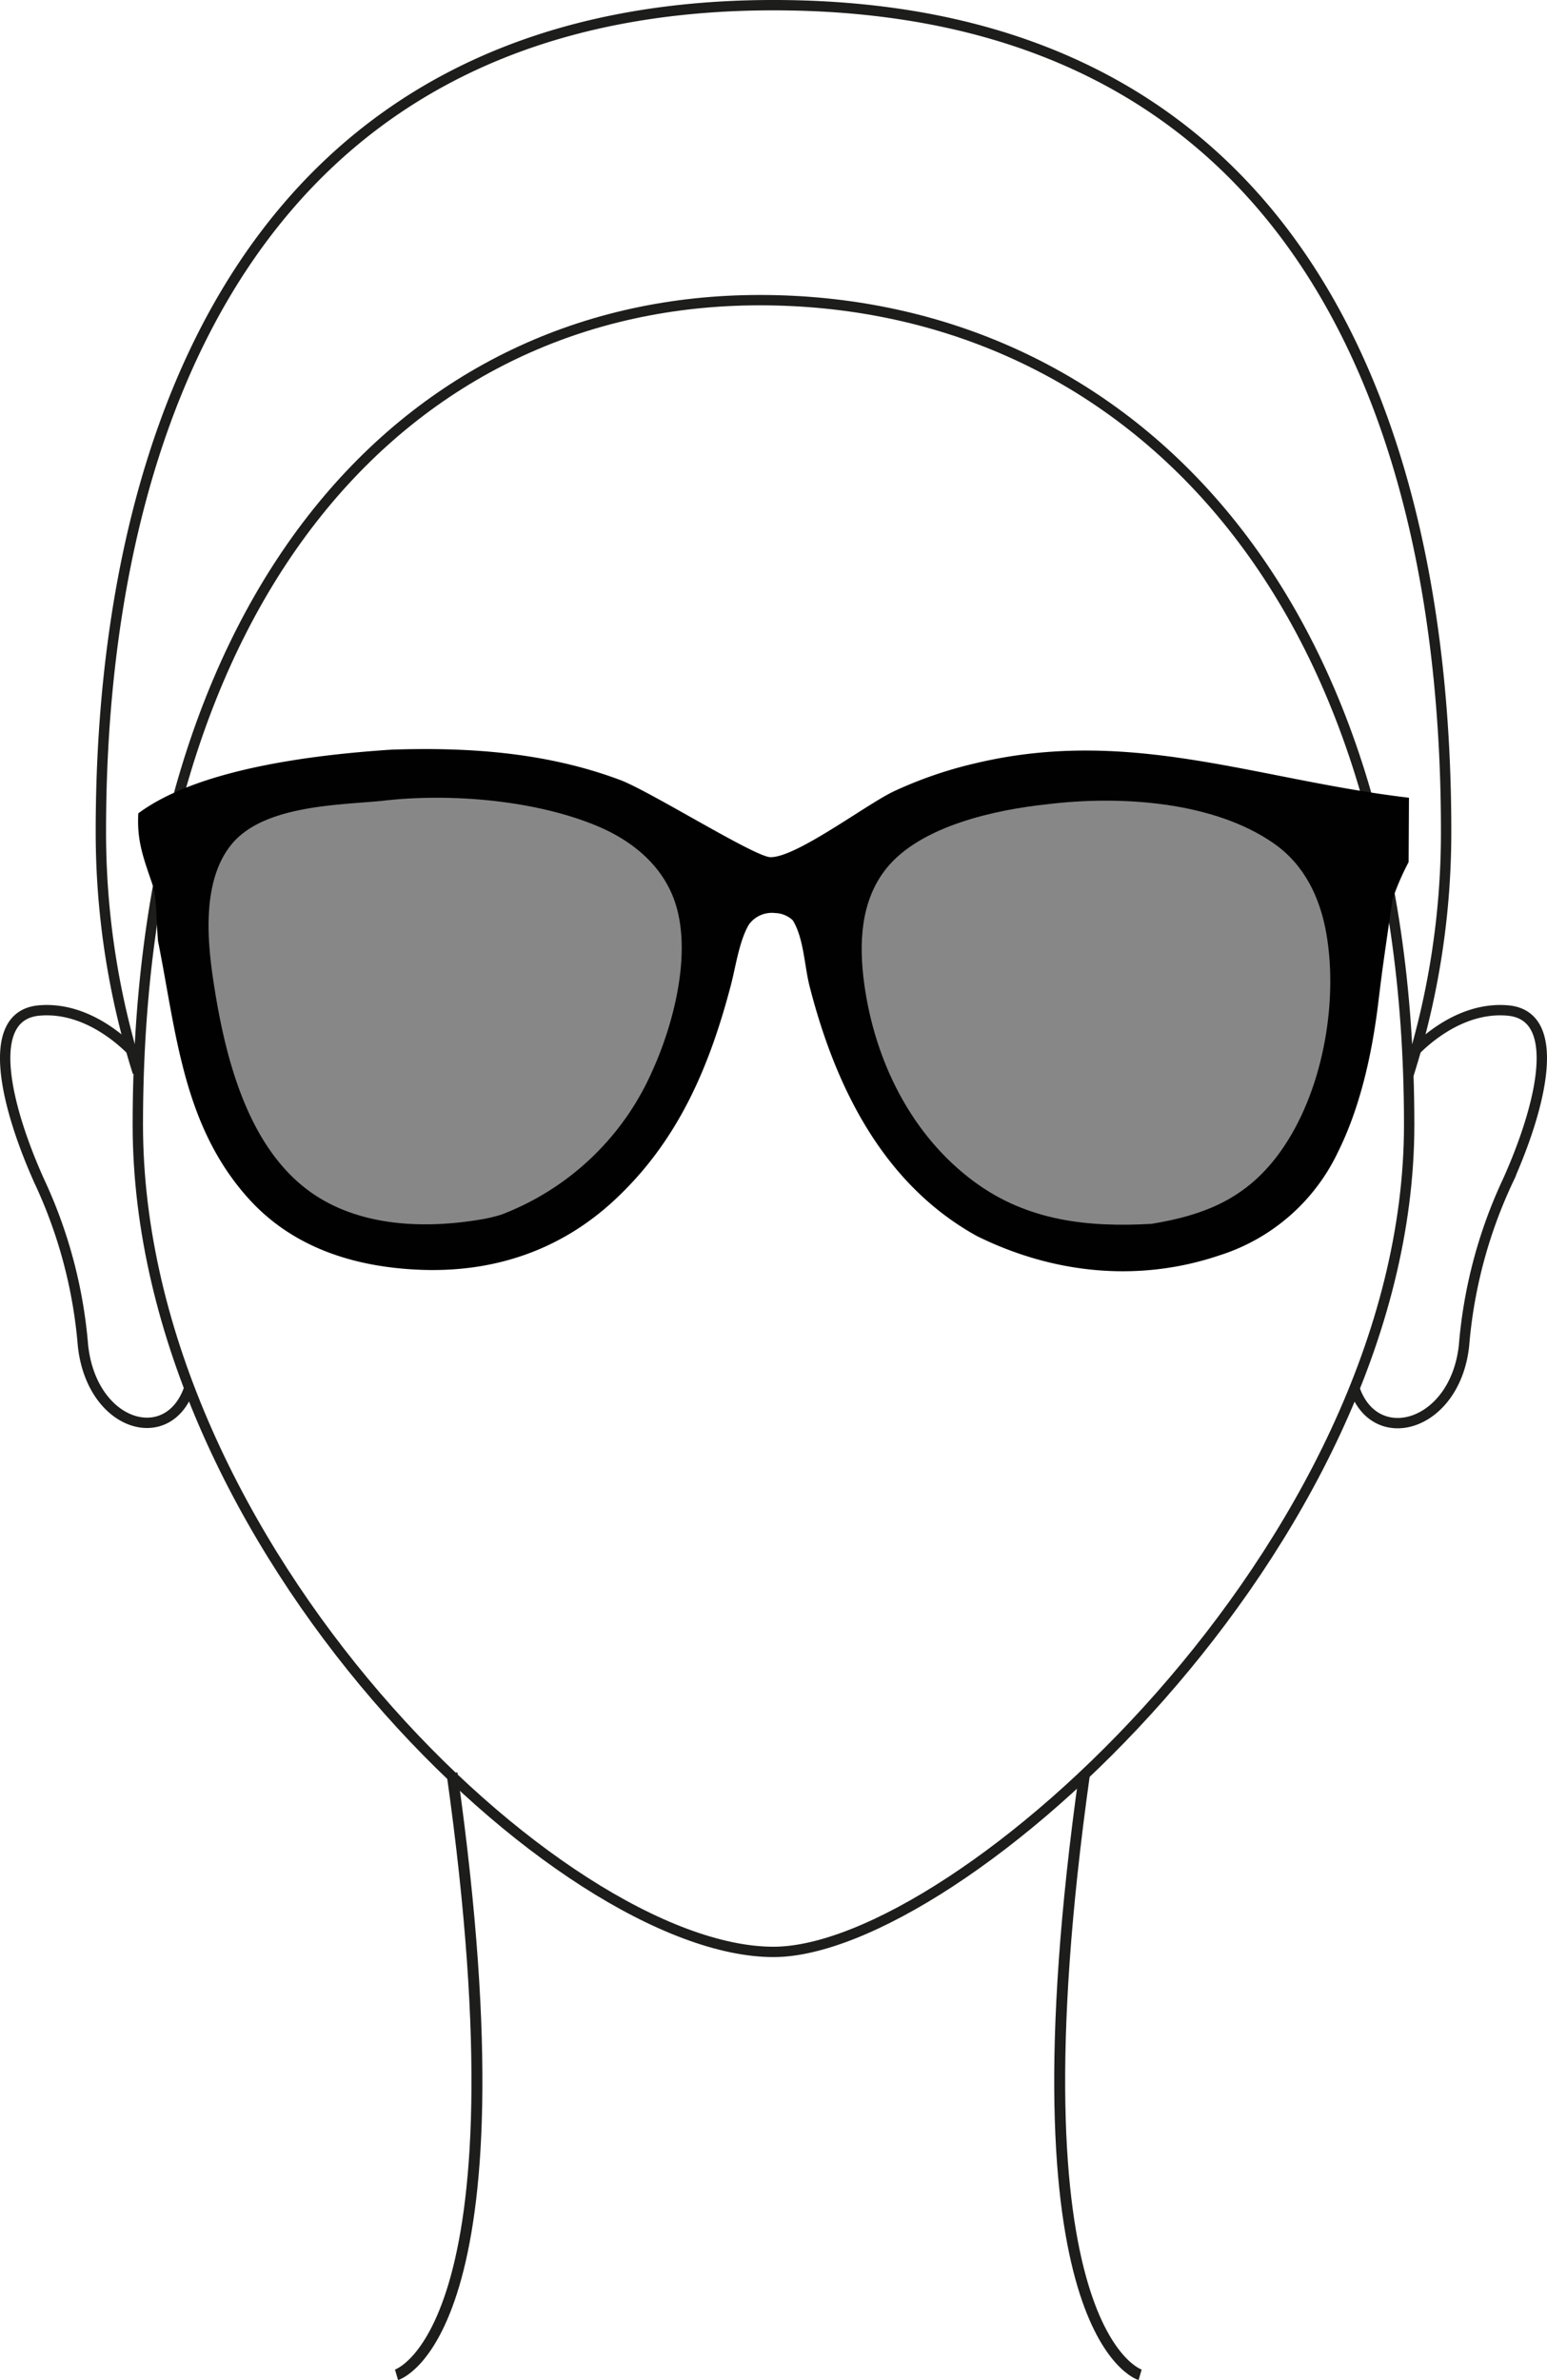
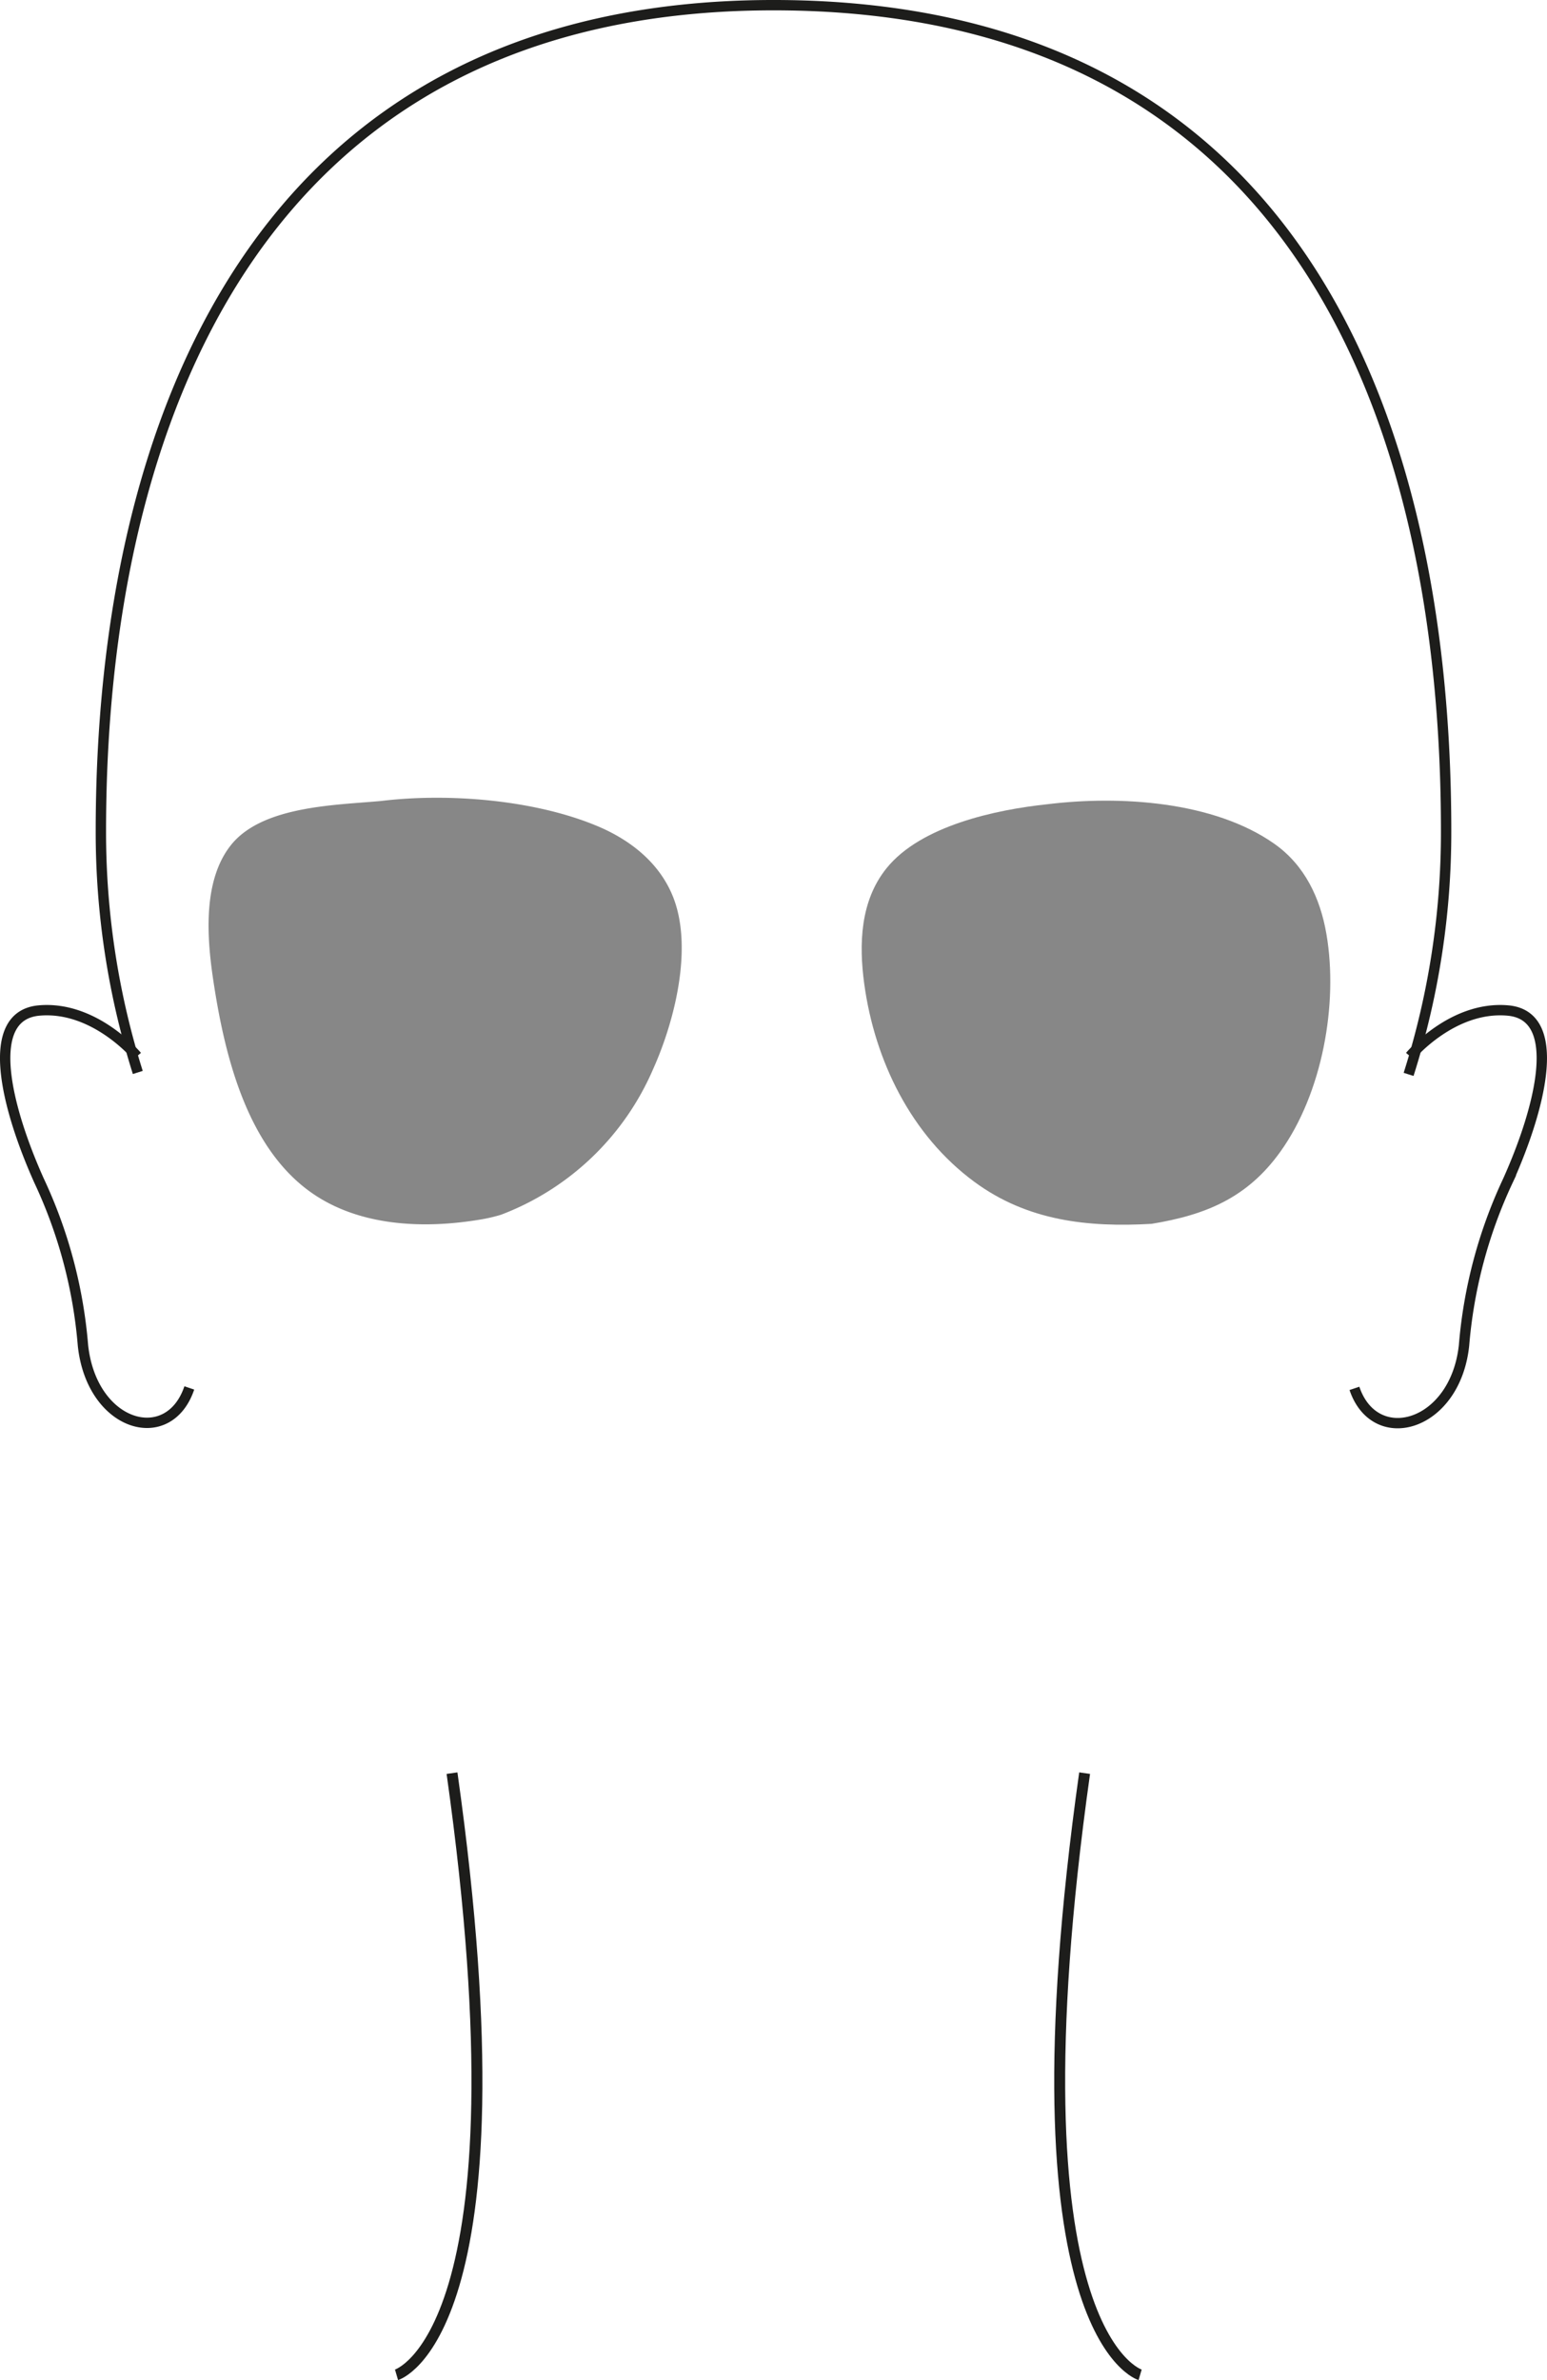
<svg xmlns="http://www.w3.org/2000/svg" id="Group_368" data-name="Group 368" width="241.046" height="370.74" viewBox="0 0 241.046 370.74">
  <defs>
    <clipPath id="clip-path">
      <rect id="Rectangle_285" data-name="Rectangle 285" width="241.046" height="370.74" fill="none" />
    </clipPath>
  </defs>
  <g id="Group_367" data-name="Group 367" clip-path="url(#clip-path)">
-     <path id="Path_356" data-name="Path 356" d="M219.57,175.188c0,65.636-70.445,128.859-99.047,128.858-33.058,0-99.048-63.222-99.048-128.858,0-83,42.216-128.435,96.918-128.435S219.57,89.556,219.57,175.188Z" fill="none" stroke="#1d1d1b" stroke-width="1.613" />
    <path id="Path_357" data-name="Path 357" d="M61.784,369.922s20.982-6.172,8.647-93.721" fill="none" stroke="#1d1d1b" stroke-width="1.705" />
    <path id="Path_358" data-name="Path 358" d="M177.647,369.922S156.665,363.75,169,276.2" fill="none" stroke="#1d1d1b" stroke-width="1.705" />
    <path id="Path_359" data-name="Path 359" d="M219.7,164.522s6.571-7.9,15.267-7.115,5.138,15.02,0,26.482a74.731,74.731,0,0,0-6.85,25.688c-1.364,12.709-13.872,16.186-17.075,6.688" fill="none" stroke="#1d1d1b" stroke-width="1.613" />
    <path id="Path_360" data-name="Path 360" d="M21.345,164.522s-6.572-7.9-15.268-7.115-5.138,15.02,0,26.482a74.708,74.708,0,0,1,6.85,25.688c1.364,12.709,13.366,16.115,16.569,6.617" fill="none" stroke="#1d1d1b" stroke-width="1.613" />
    <path id="Path_361" data-name="Path 361" d="M21.47,167.056a124.618,124.618,0,0,1-5.752-37.611C15.718,66.031,39.966.806,120.523.806c81.892,0,104.805,65.225,104.805,128.639a124.582,124.582,0,0,1-5.847,37.911" fill="none" stroke="#1d1d1b" stroke-width="1.613" />
-     <path id="Path_362" data-name="Path 362" d="M60.893,116.776c12.121-.417,24.259.423,35.719,4.714,4.705,1.762,20.984,12,23.438,12.032,4.045.046,14.869-8.184,19.2-10.247a64.657,64.657,0,0,1,12.767-4.388c24.135-5.733,43.707,2.565,67.521,5.377l-.053,10.018a41.141,41.141,0,0,0-2.518,5.822c-1.6,11.07-1.6,11.07-2.224,16.2-.95,7.739-2.744,16.006-6.2,23.01a30.673,30.673,0,0,1-18.466,16.211c-12.678,4.3-25.98,2.884-37.848-2.979-14.688-8.117-22.083-23.311-26.075-38.884-.825-3.217-.9-7.51-2.631-10.312a4.183,4.183,0,0,0-2.756-1.128,4.4,4.4,0,0,0-4.075,1.792c-1.5,2.52-2.054,6.556-2.814,9.458-3.356,12.791-8.25,24.3-18.17,33.5-8.48,7.86-18.9,11.3-30.375,10.814-10.116-.428-19.719-3.43-26.639-11.125-10.229-11.377-11.218-25.873-14.075-40.078-.369-4.632-.132-6.689-.974-9.136-1.374-3.992-2.329-6.608-2.093-10.757,9.475-7.048,27.78-9.143,39.345-9.911" fill="#010101" />
    <path id="Path_363" data-name="Path 363" d="M163.225,125.272c11.213-1.377,25.9-.49,35.355,6.178,4.714,3.325,7.125,8.433,8.089,14,1.894,10.935-.651,24.858-7.171,33.952-5.148,7.181-11.6,9.846-20.074,11.235-9.947.568-19.348-.46-27.607-6.545-9.857-7.264-15.517-18.867-17.154-30.824-.85-6.222-.628-12.952,3.491-18.047,5.33-6.592,16.985-9.1,25.071-9.949" fill="#878787" />
    <path id="Path_364" data-name="Path 364" d="M59.368,124.769c10.517-1.283,23.988-.174,33.716,3.912,5.123,2.151,9.657,5.7,11.771,10.979,3.188,7.963.239,19.5-3.126,26.958a42.019,42.019,0,0,1-23.661,22.6,25,25,0,0,1-3.194.745c-8.883,1.492-19.048,1.1-26.606-4.365-9.929-7.18-13.335-21.5-15.058-33.046-.971-6.5-1.626-15.366,2.757-20.893,4.87-6.141,16.3-6.238,23.4-6.891" fill="#878787" />
  </g>
</svg>